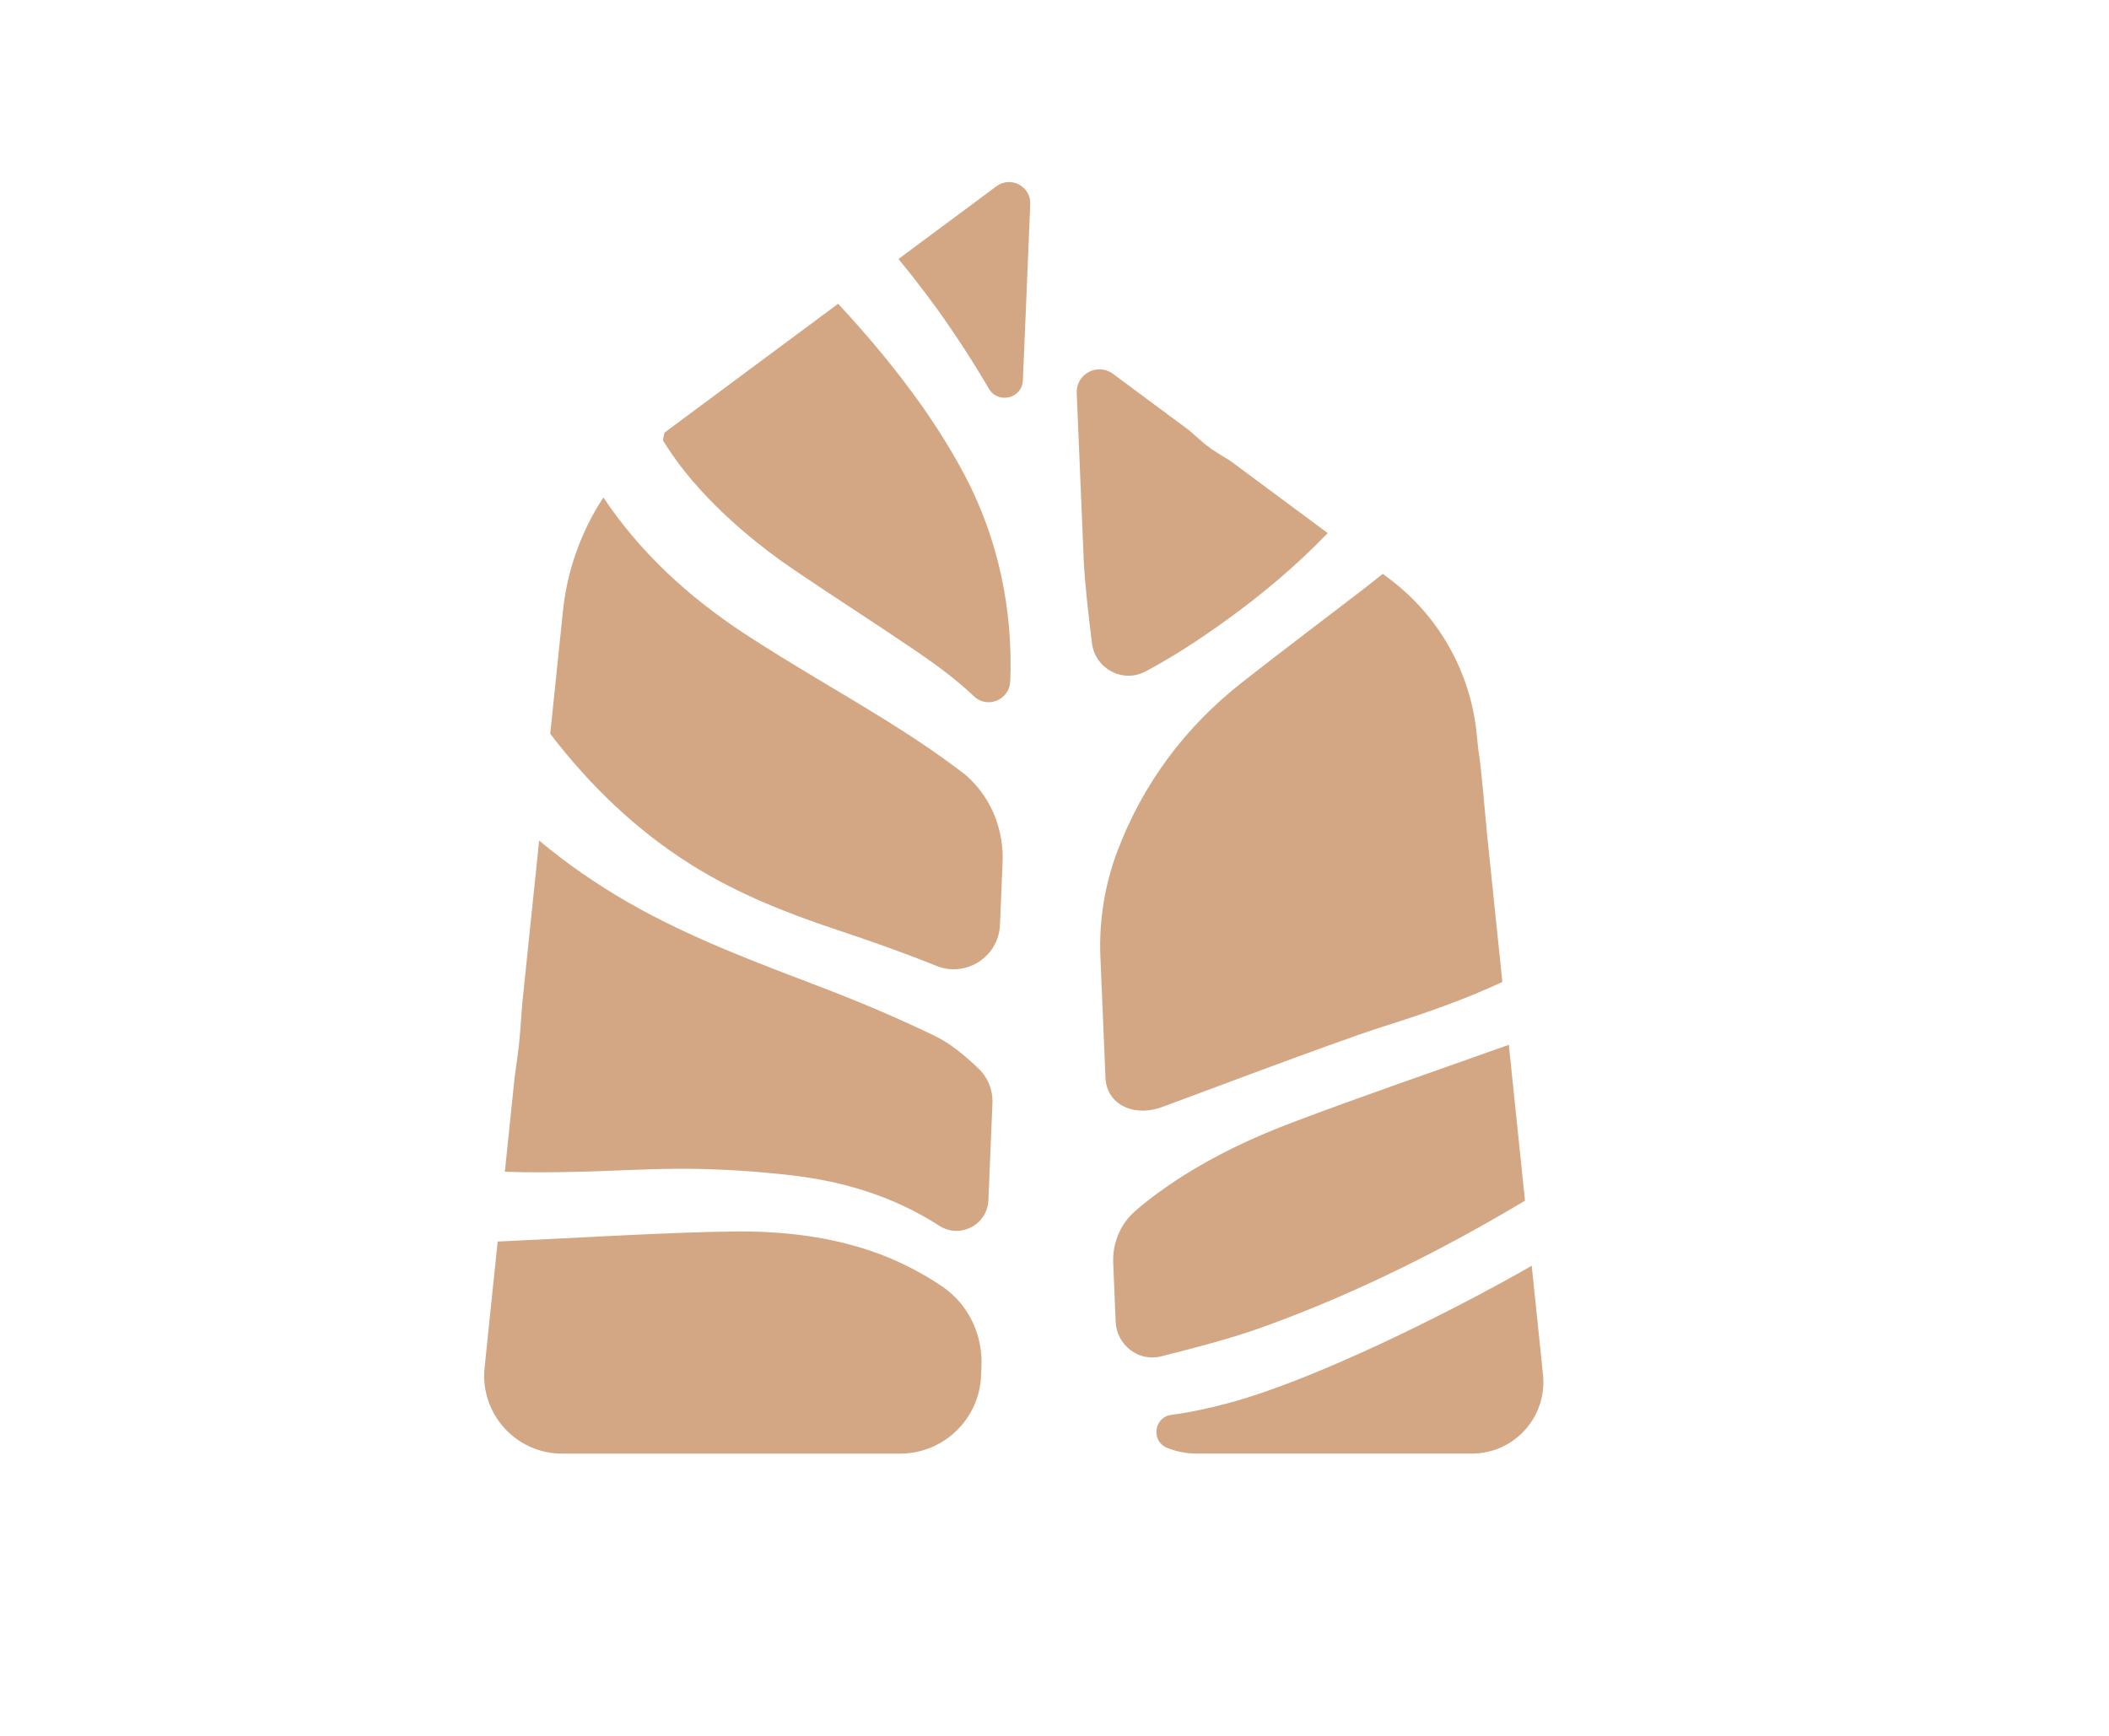
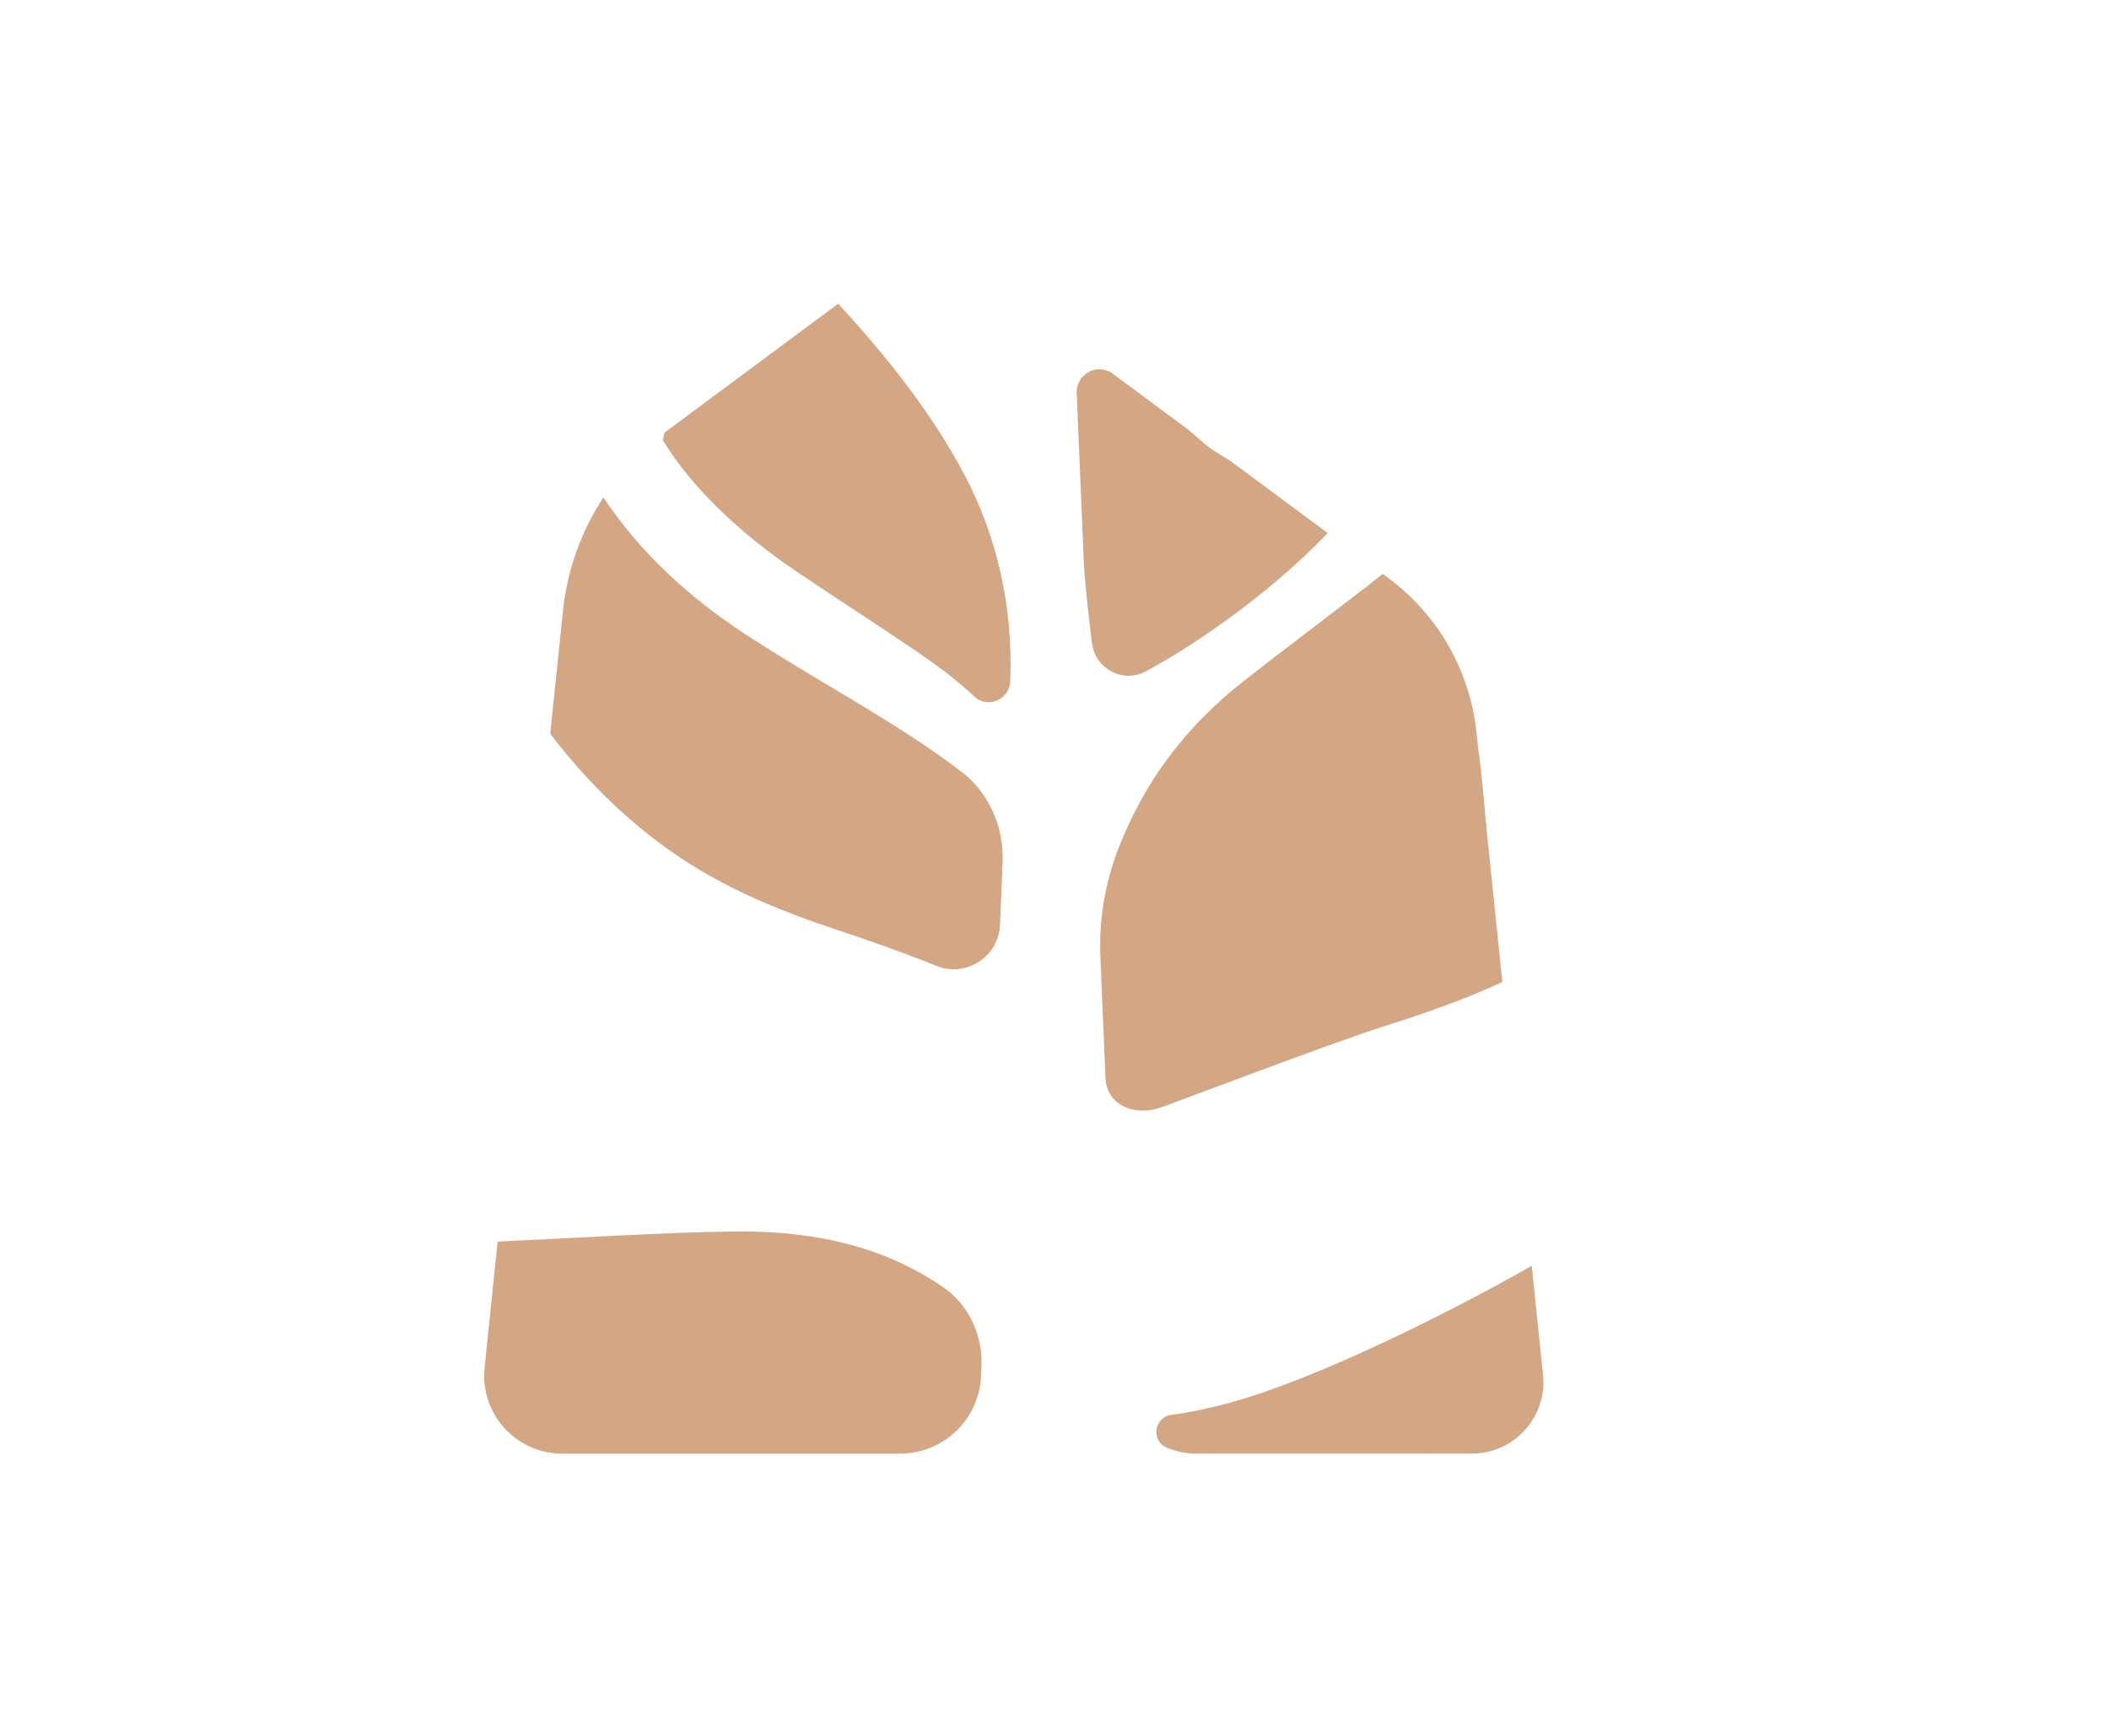
<svg xmlns="http://www.w3.org/2000/svg" id="Layer_1" data-name="Layer 1" viewBox="0 0 498.75 410.62">
  <defs>
    <style>
      .cls-1 {
        fill: #d3a784;
        stroke-width: 0px;
      }
    </style>
  </defs>
  <g>
-     <path class="cls-1" d="M274.64,320.77c8.17-2.08,16.4-4.16,24.32-7.03,21.56-7.8,42.01-18.03,61.68-29.77l-3.82-36.87h0c-16.97,6.06-34.04,11.88-50.9,18.26-12.1,4.57-23.69,10.3-34.03,18.23-1.24.95-2.45,1.94-3.61,2.98-3.41,3.06-5.21,7.53-5.02,12.11l.58,13.92c.23,5.47,5.38,9.53,10.69,8.2.03,0,.07-.02.1-.03Z" />
    <path class="cls-1" d="M328.32,136.7l-1.32-.98c-1.19.97-2.39,1.92-3.6,2.86-9.86,7.6-19.82,15.07-29.61,22.76-13.47,10.59-23.39,23.79-29.52,39.9h0c-3.02,8-4.4,16.53-4.04,25.07l1.2,28.57c.26,6.2,6.33,9.18,12.72,7.17,1.82-.57,41.35-15.61,53.22-19.35,9.5-3,18.9-6.26,27.92-10.46l-3.6-34.77c-.59-5.92-1.33-15.62-2.08-20.11l-.42-4.03c-1.51-14.6-9.08-27.89-20.87-36.63Z" />
    <path class="cls-1" d="M362.24,299.34c-.35.2-.69.41-1.04.61-18.34,10.42-50.21,26.41-70.67,31.88-4.46,1.2-8.96,2.18-13.56,2.8-4.08.55-4.82,6.2-1.01,7.77,2.17.89,4.54,1.38,7.03,1.38h65.08c10.04,0,17.87-8.68,16.83-18.67l-2.67-25.78Z" />
    <path class="cls-1" d="M258.25,152.16c.75,6.01,7.29,9.49,12.64,6.65,5.65-3,11.82-6.88,18.87-11.95,8.73-6.28,16.87-13.14,24.23-20.78l-22.99-17.05c-5.76-3.57-4.6-2.73-9.84-7.3l-17.96-13.32c-3.63-2.69-8.75.03-8.57,4.54l1.66,39.59c.2,4.83,1.11,12.9,1.95,19.63Z" />
  </g>
  <g>
-     <path class="cls-1" d="M225.08,78.04c3.1,4.55,6.02,9.17,8.76,13.86,2.19,3.74,7.88,2.37,8.06-1.96l.71-16.85,1.03-24.81c.17-4.21-4.61-6.74-7.99-4.23l-16.07,11.93-7.1,5.27c4.44,5.4,8.66,10.98,12.61,16.79Z" />
-     <path class="cls-1" d="M135.9,277.15c9.21-.18,18.42-.83,27.64-.72,7.97.1,15.97.64,23.88,1.57,12.33,1.44,24.05,5.05,34.58,11.82l.11.07c4.91,3.16,11.39-.2,11.63-6.03l.96-22.94c.13-3.09-1.08-6.1-3.32-8.23l-.04-.04c-3.08-2.93-6.48-5.82-10.27-7.65-8.55-4.14-17.33-7.86-26.2-11.27-15.79-6.04-31.64-11.87-46.35-20.33-7.51-4.31-14.52-9.17-21.02-14.6l-3.96,38.24c-.98,12.97-.61,8.49-1.83,17.68l-2.32,22.4c5.55.22,11.03.14,16.51.03Z" />
    <path class="cls-1" d="M163.49,204.53c10.75,6.75,22.41,11.38,34.4,15.37,7.86,2.61,15.68,5.36,23.36,8.45l.17.07c7.02,2.86,14.74-2.11,15.06-9.68l.62-14.75c.31-7.46-2.47-14.78-7.88-19.92-.41-.39-.8-.73-1.14-1-5.7-4.4-11.71-8.42-17.81-12.24-11.32-7.08-23-13.62-34.16-20.94-13.16-8.63-24.65-19.12-33.42-32.24-5.22,7.96-8.55,17.12-9.55,26.79l-3.02,29.1c9.35,12.19,20.26,22.76,33.37,30.99Z" />
    <path class="cls-1" d="M232,325.4l.1-2.36c.31-7.41-3.1-14.58-9.23-18.75-4.94-3.36-10.38-6.06-15.15-7.81-10.96-4.03-22.44-5.34-33.96-5.23-15.5.14-40.38,1.7-56.07,2.38l-3.09,29.83c-1.13,10.87,7.4,20.33,18.33,20.33h79.91c10.28,0,18.74-8.11,19.17-18.38Z" />
    <path class="cls-1" d="M164.92,115.04c6.8,7.6,14.57,14.11,22.99,19.82,9.67,6.56,19.52,12.83,29.16,19.41,4.69,3.2,9.22,6.58,13.3,10.44,3.15,2.98,8.35.8,8.54-3.54,0,0,0,0,0,0,.69-16.89-2.85-33.78-10.75-48.73-3.01-5.69-6.43-11.19-10.2-16.53-6.01-8.52-12.69-16.46-19.75-24.07l-41.08,30.49c-.13.67-.22,1.14-.36,1.81,2.36,3.82,5.07,7.46,8.16,10.9Z" />
  </g>
</svg>